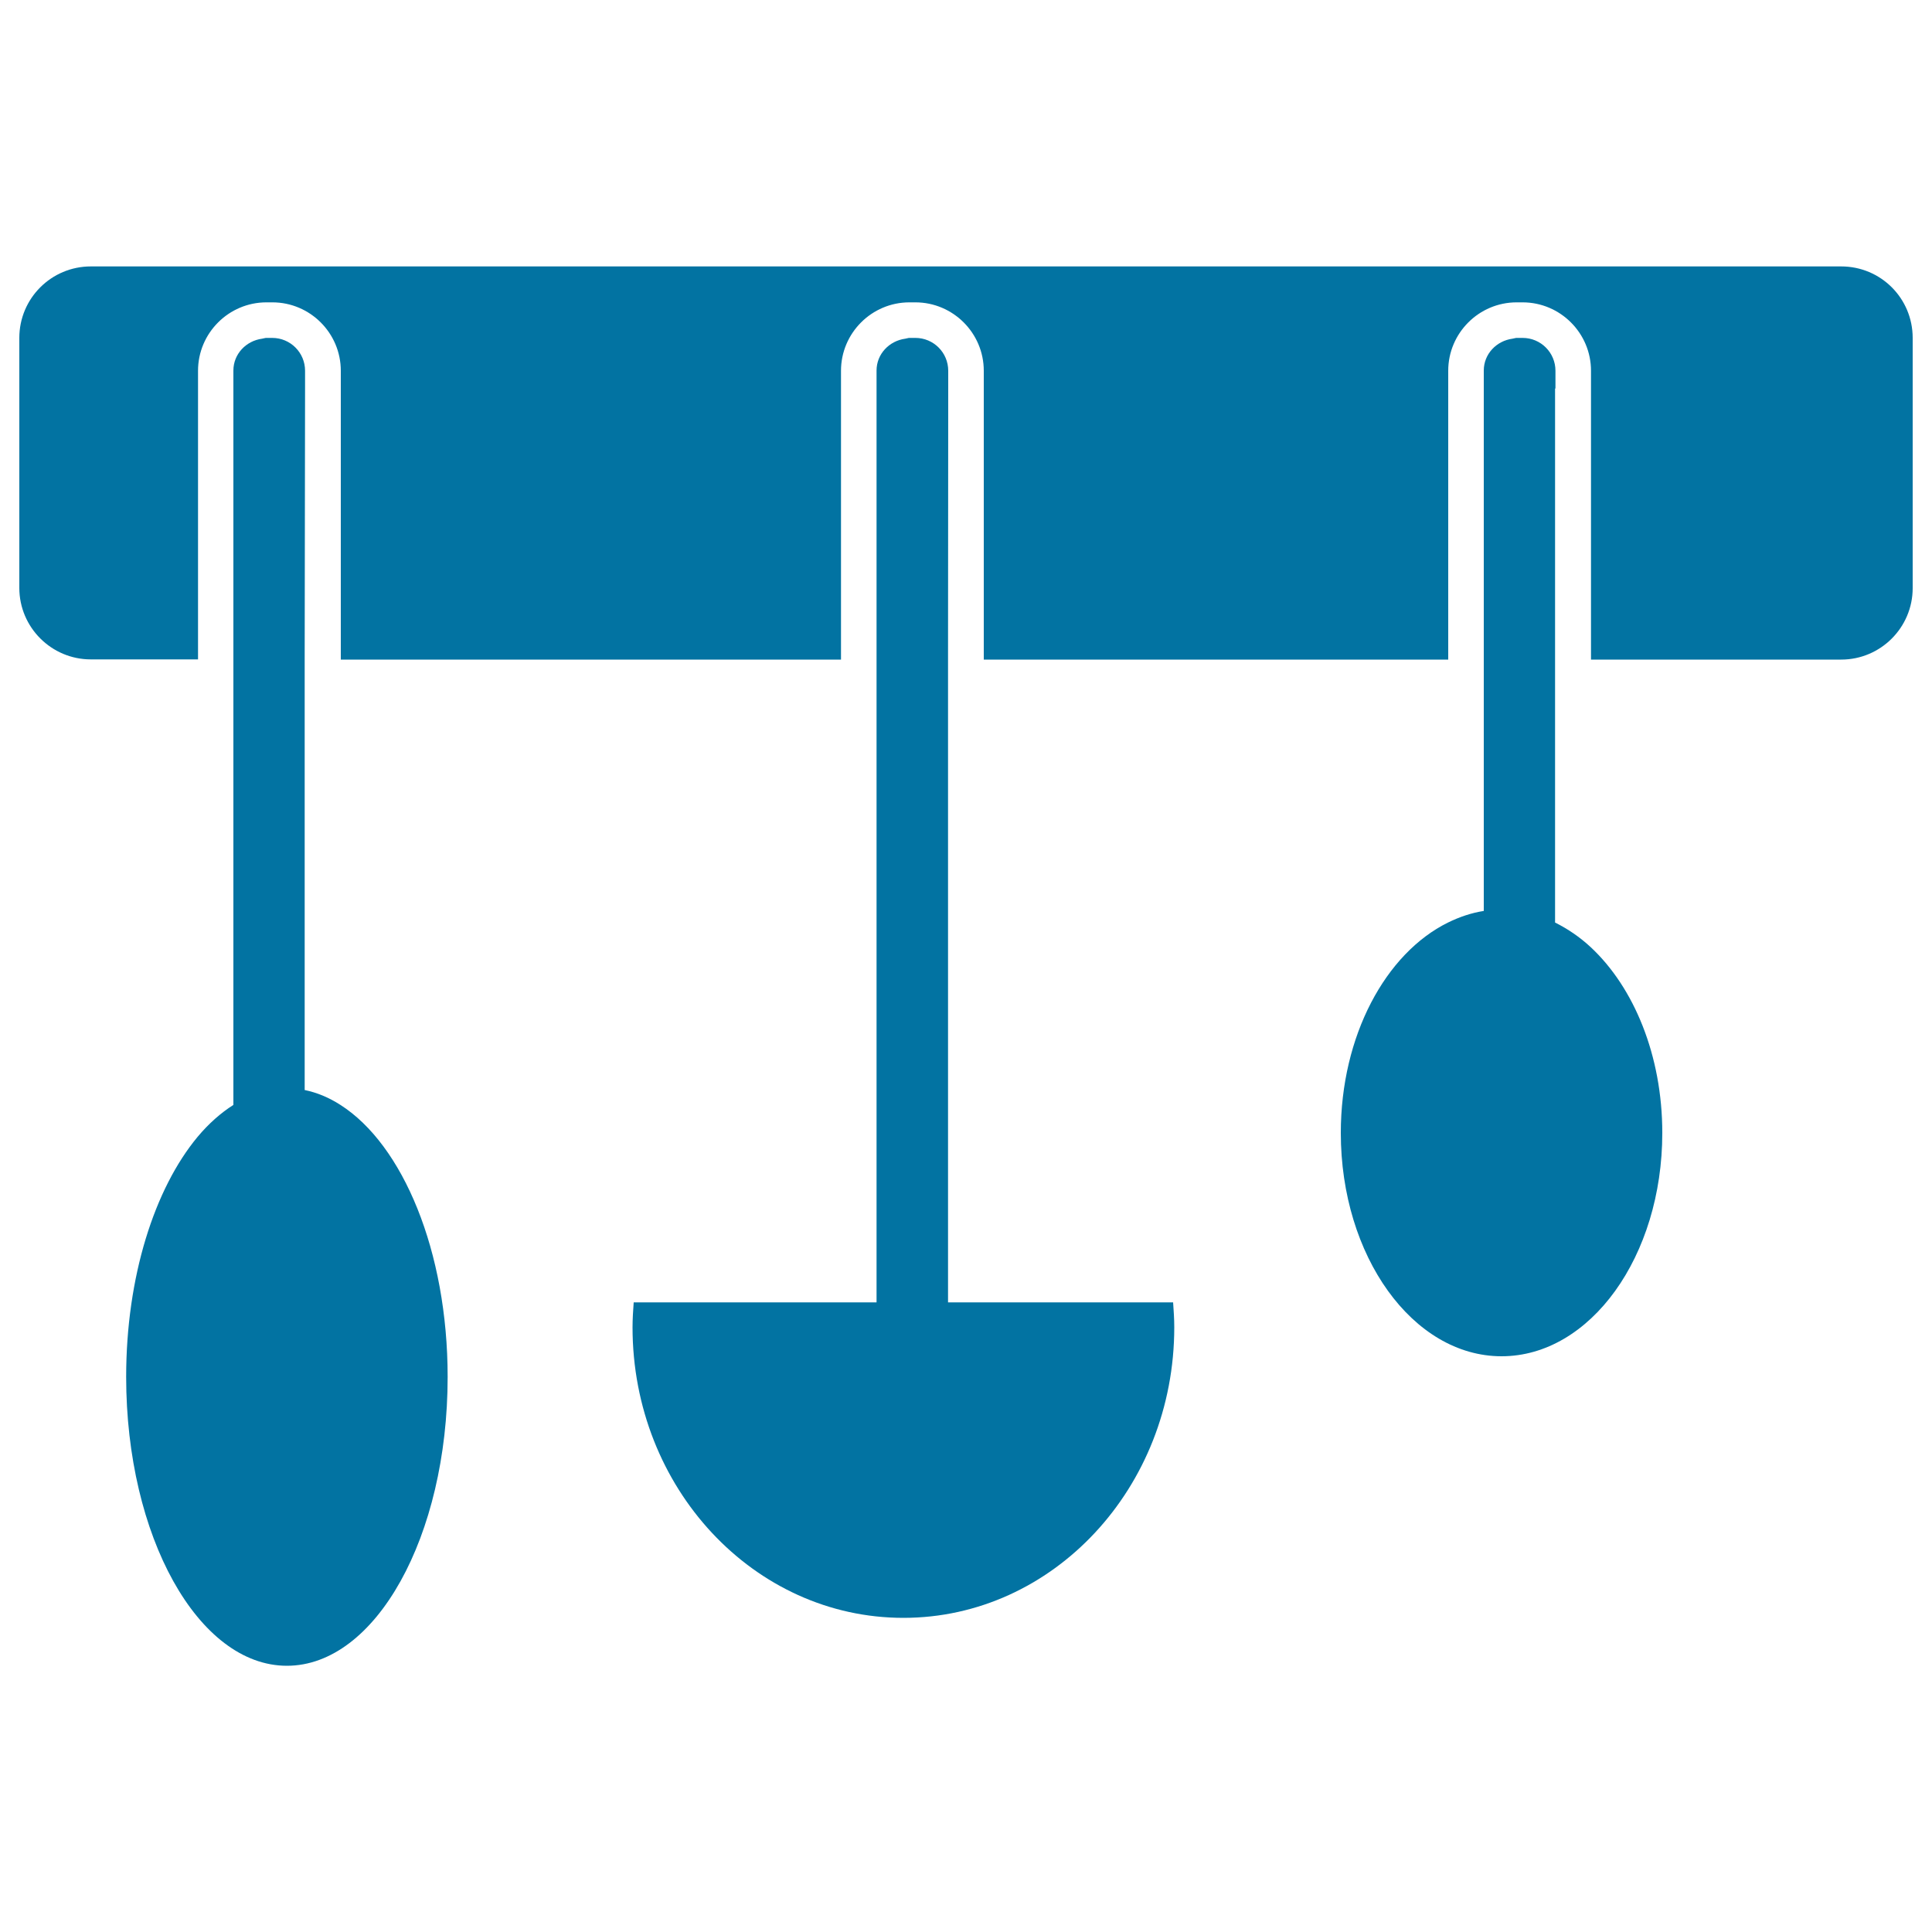
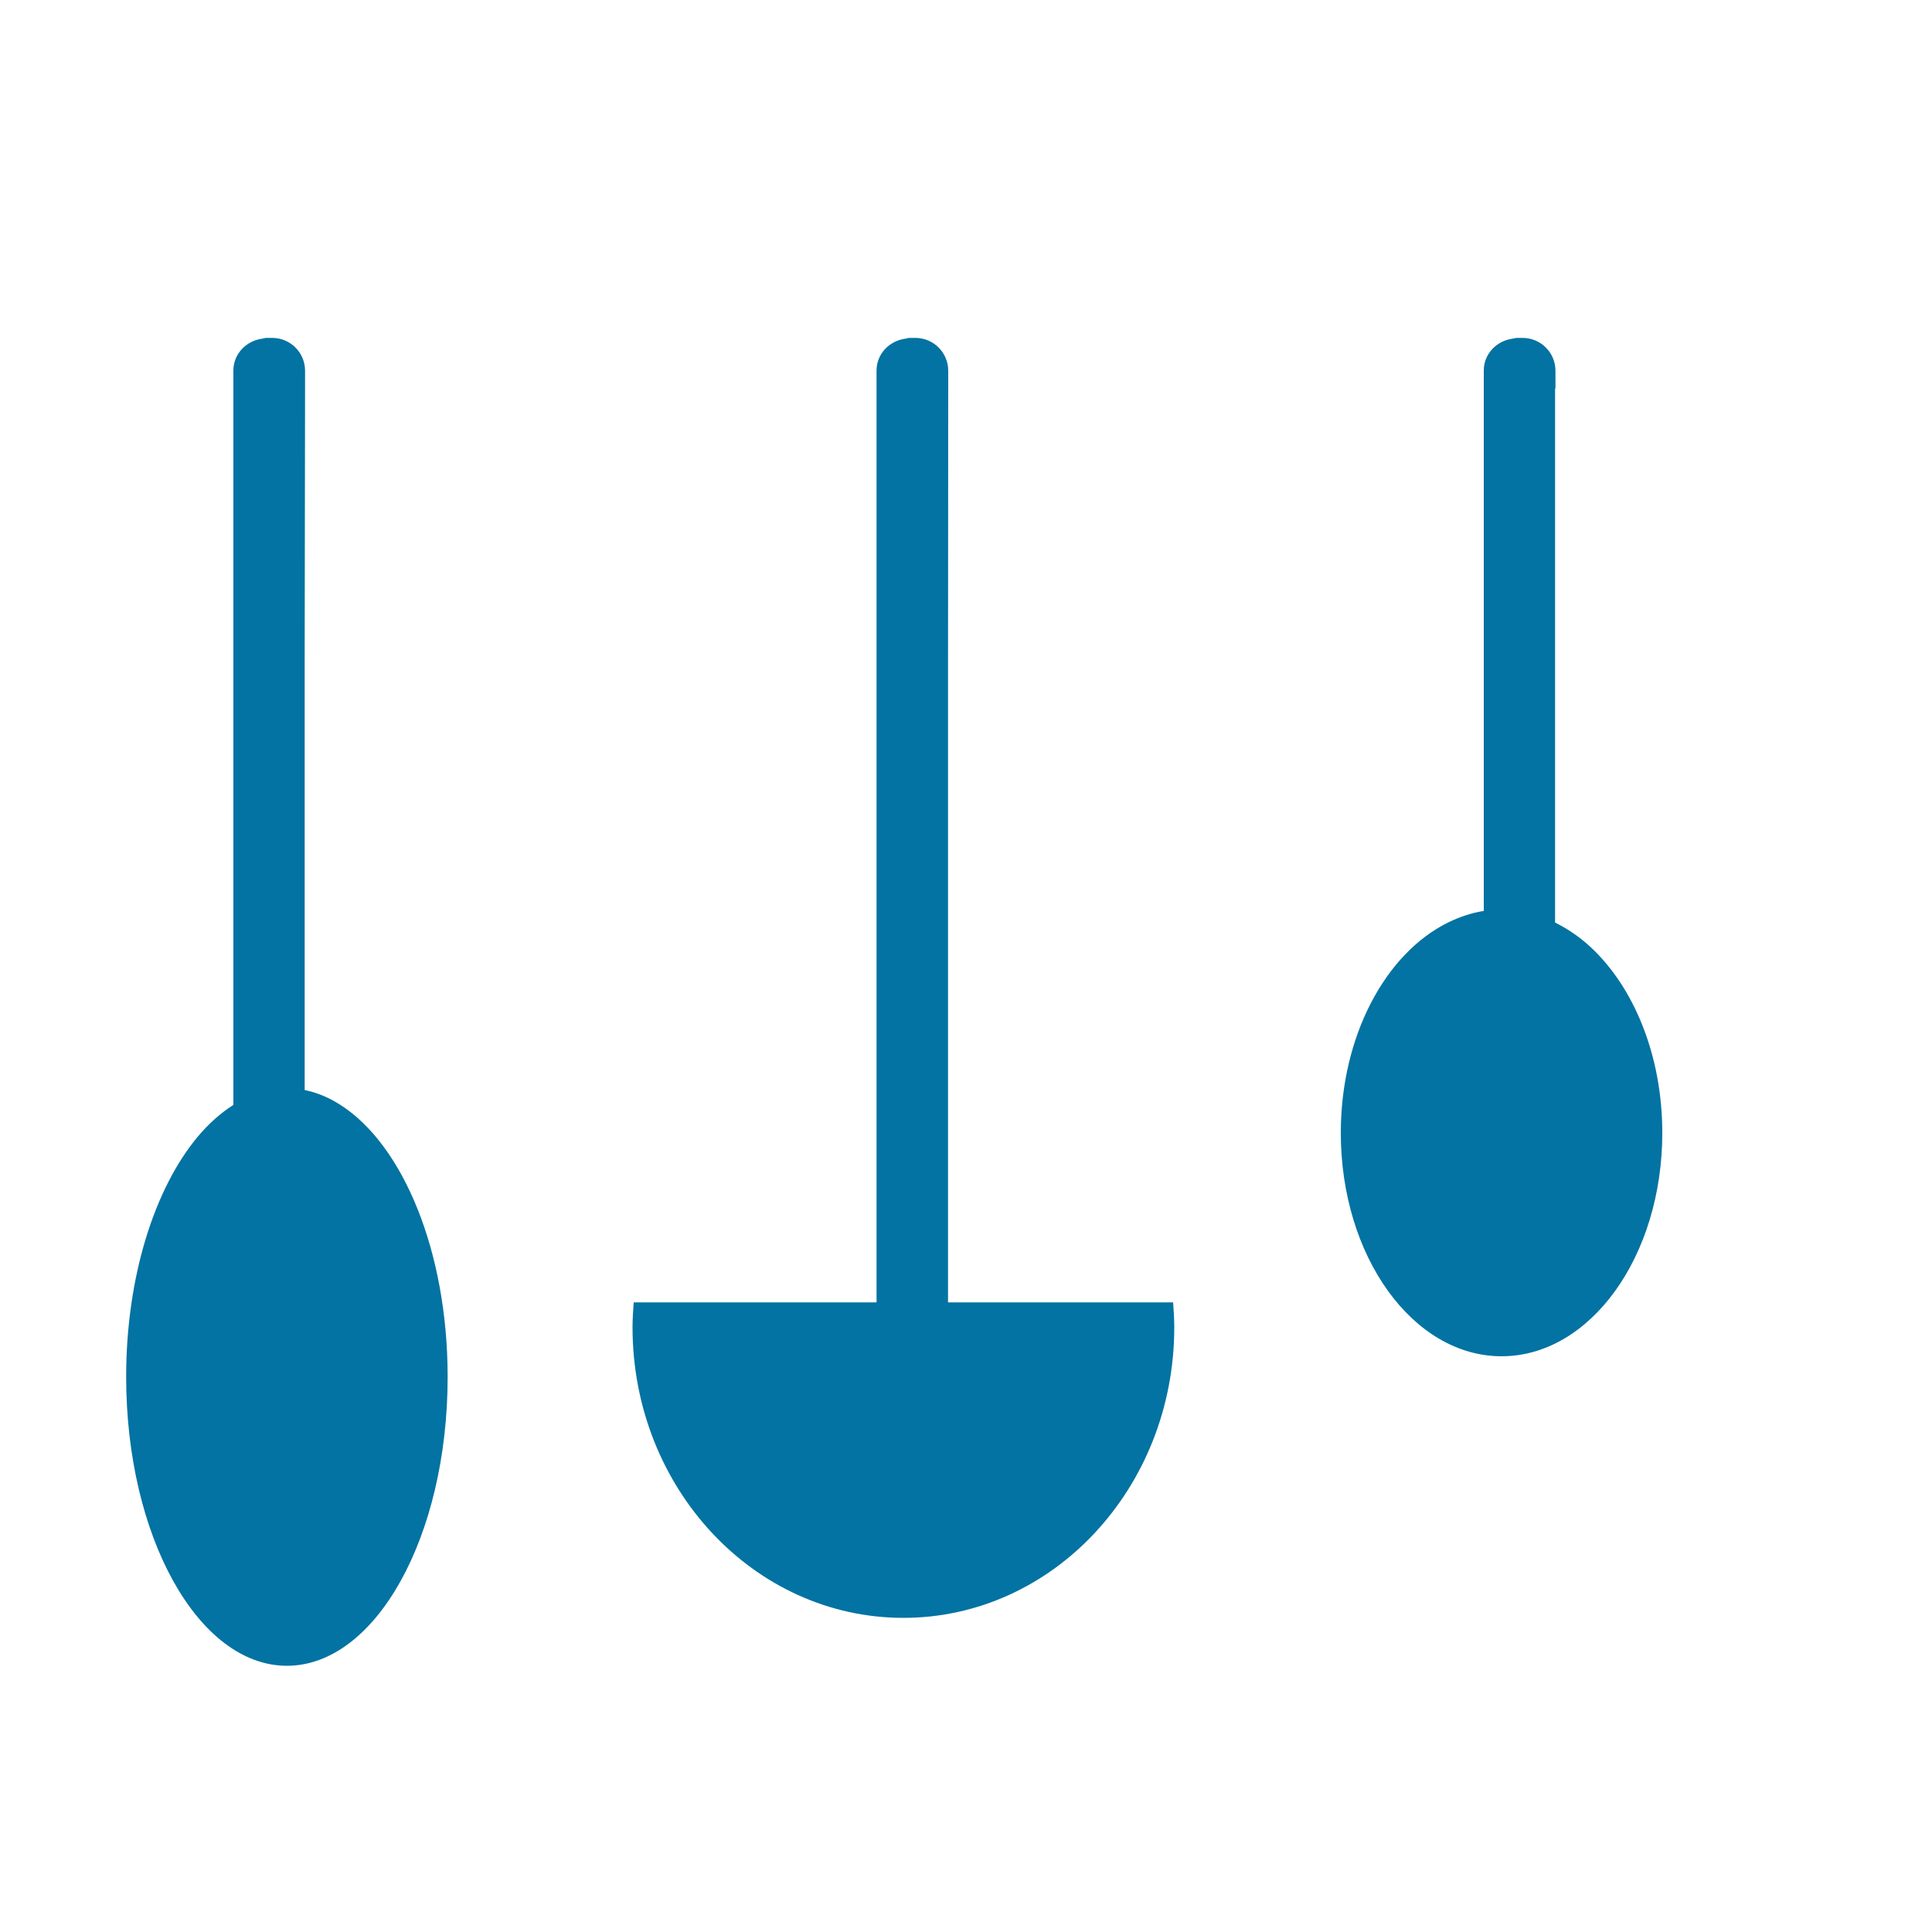
<svg xmlns="http://www.w3.org/2000/svg" viewBox="0 0 1000 1000" style="fill:#0273a2">
  <title>Kitchen Spoons Set SVG icon</title>
  <g>
    <g>
-       <path d="M953,137.9H47c-20.4,0-37,16.5-37,37v129.4c0,20.4,16.6,37,37,37h55.5V201.1v-9.2c0-19.5,15.9-35.4,35.4-35.4h3.1c19.5,0,35.4,15.9,35.4,35.4v149.5h258.9V201.1v-9.2c0-19.5,15.9-35.4,35.4-35.4h3.1c19.5,0,35.4,15.9,35.4,35.4v149.5h240.4V201.1v-9.2c0-19.5,15.9-35.4,35.4-35.4h3.1c19.5,0,35.4,15.9,35.4,35.4v149.5H953c20.4,0,37-16.6,37-37V174.9C990,154.4,973.5,137.9,953,137.9z" />
      <path d="M490.8,201.1v-9.2c0-9.4-7.6-17-17-17h-3.1c-0.7,0-1.3,0.3-2.1,0.4c-8.3,1.1-14.9,7.9-14.9,16.5v149.5v332.8h-18.5H328c-0.3,4.3-0.6,8.5-0.6,12.9c0,83.1,62.8,150.4,140.2,150.4c77.4,0,140.2-67.3,140.2-150.4c0-4.4-0.3-8.6-0.6-12.9h-98h-18.5V341.3L490.8,201.1L490.8,201.1z" />
      <path d="M157.9,201.1v-9.2c0-9.4-7.6-17-17-17h-3.1c-0.7,0-1.3,0.3-2.1,0.4c-8.3,1.1-14.9,7.9-14.9,16.5v149.5v230.6c-6.6,4.2-12.8,9.7-18.5,16.5c-22.3,26.8-37,72.4-37,124.3c0,82.5,37.3,149.5,83.2,149.5c45.9,0,83.2-66.9,83.2-149.5c0-65.1-23.2-120.2-55.5-140.8c-5.9-3.8-12.1-6.4-18.5-7.7V341.3L157.9,201.1L157.9,201.1z" />
      <path d="M805.1,201.1v-9.2c0-9.4-7.6-17-17-17H785c-0.7,0-1.3,0.3-2.1,0.4c-8.3,1.1-14.9,7.9-14.9,16.5v149.5v130.2c-6.4,1-12.6,3.1-18.5,6c-32.3,15.9-55.5,58.6-55.5,108.9c0,63.8,37.3,115.6,83.2,115.6c45.9,0,83.2-51.7,83.2-115.6c0-40.1-14.7-75.3-37-96.1c-5.7-5.3-11.9-9.5-18.5-12.8V341.3V201.1L805.1,201.1z" />
    </g>
  </g>
</svg>